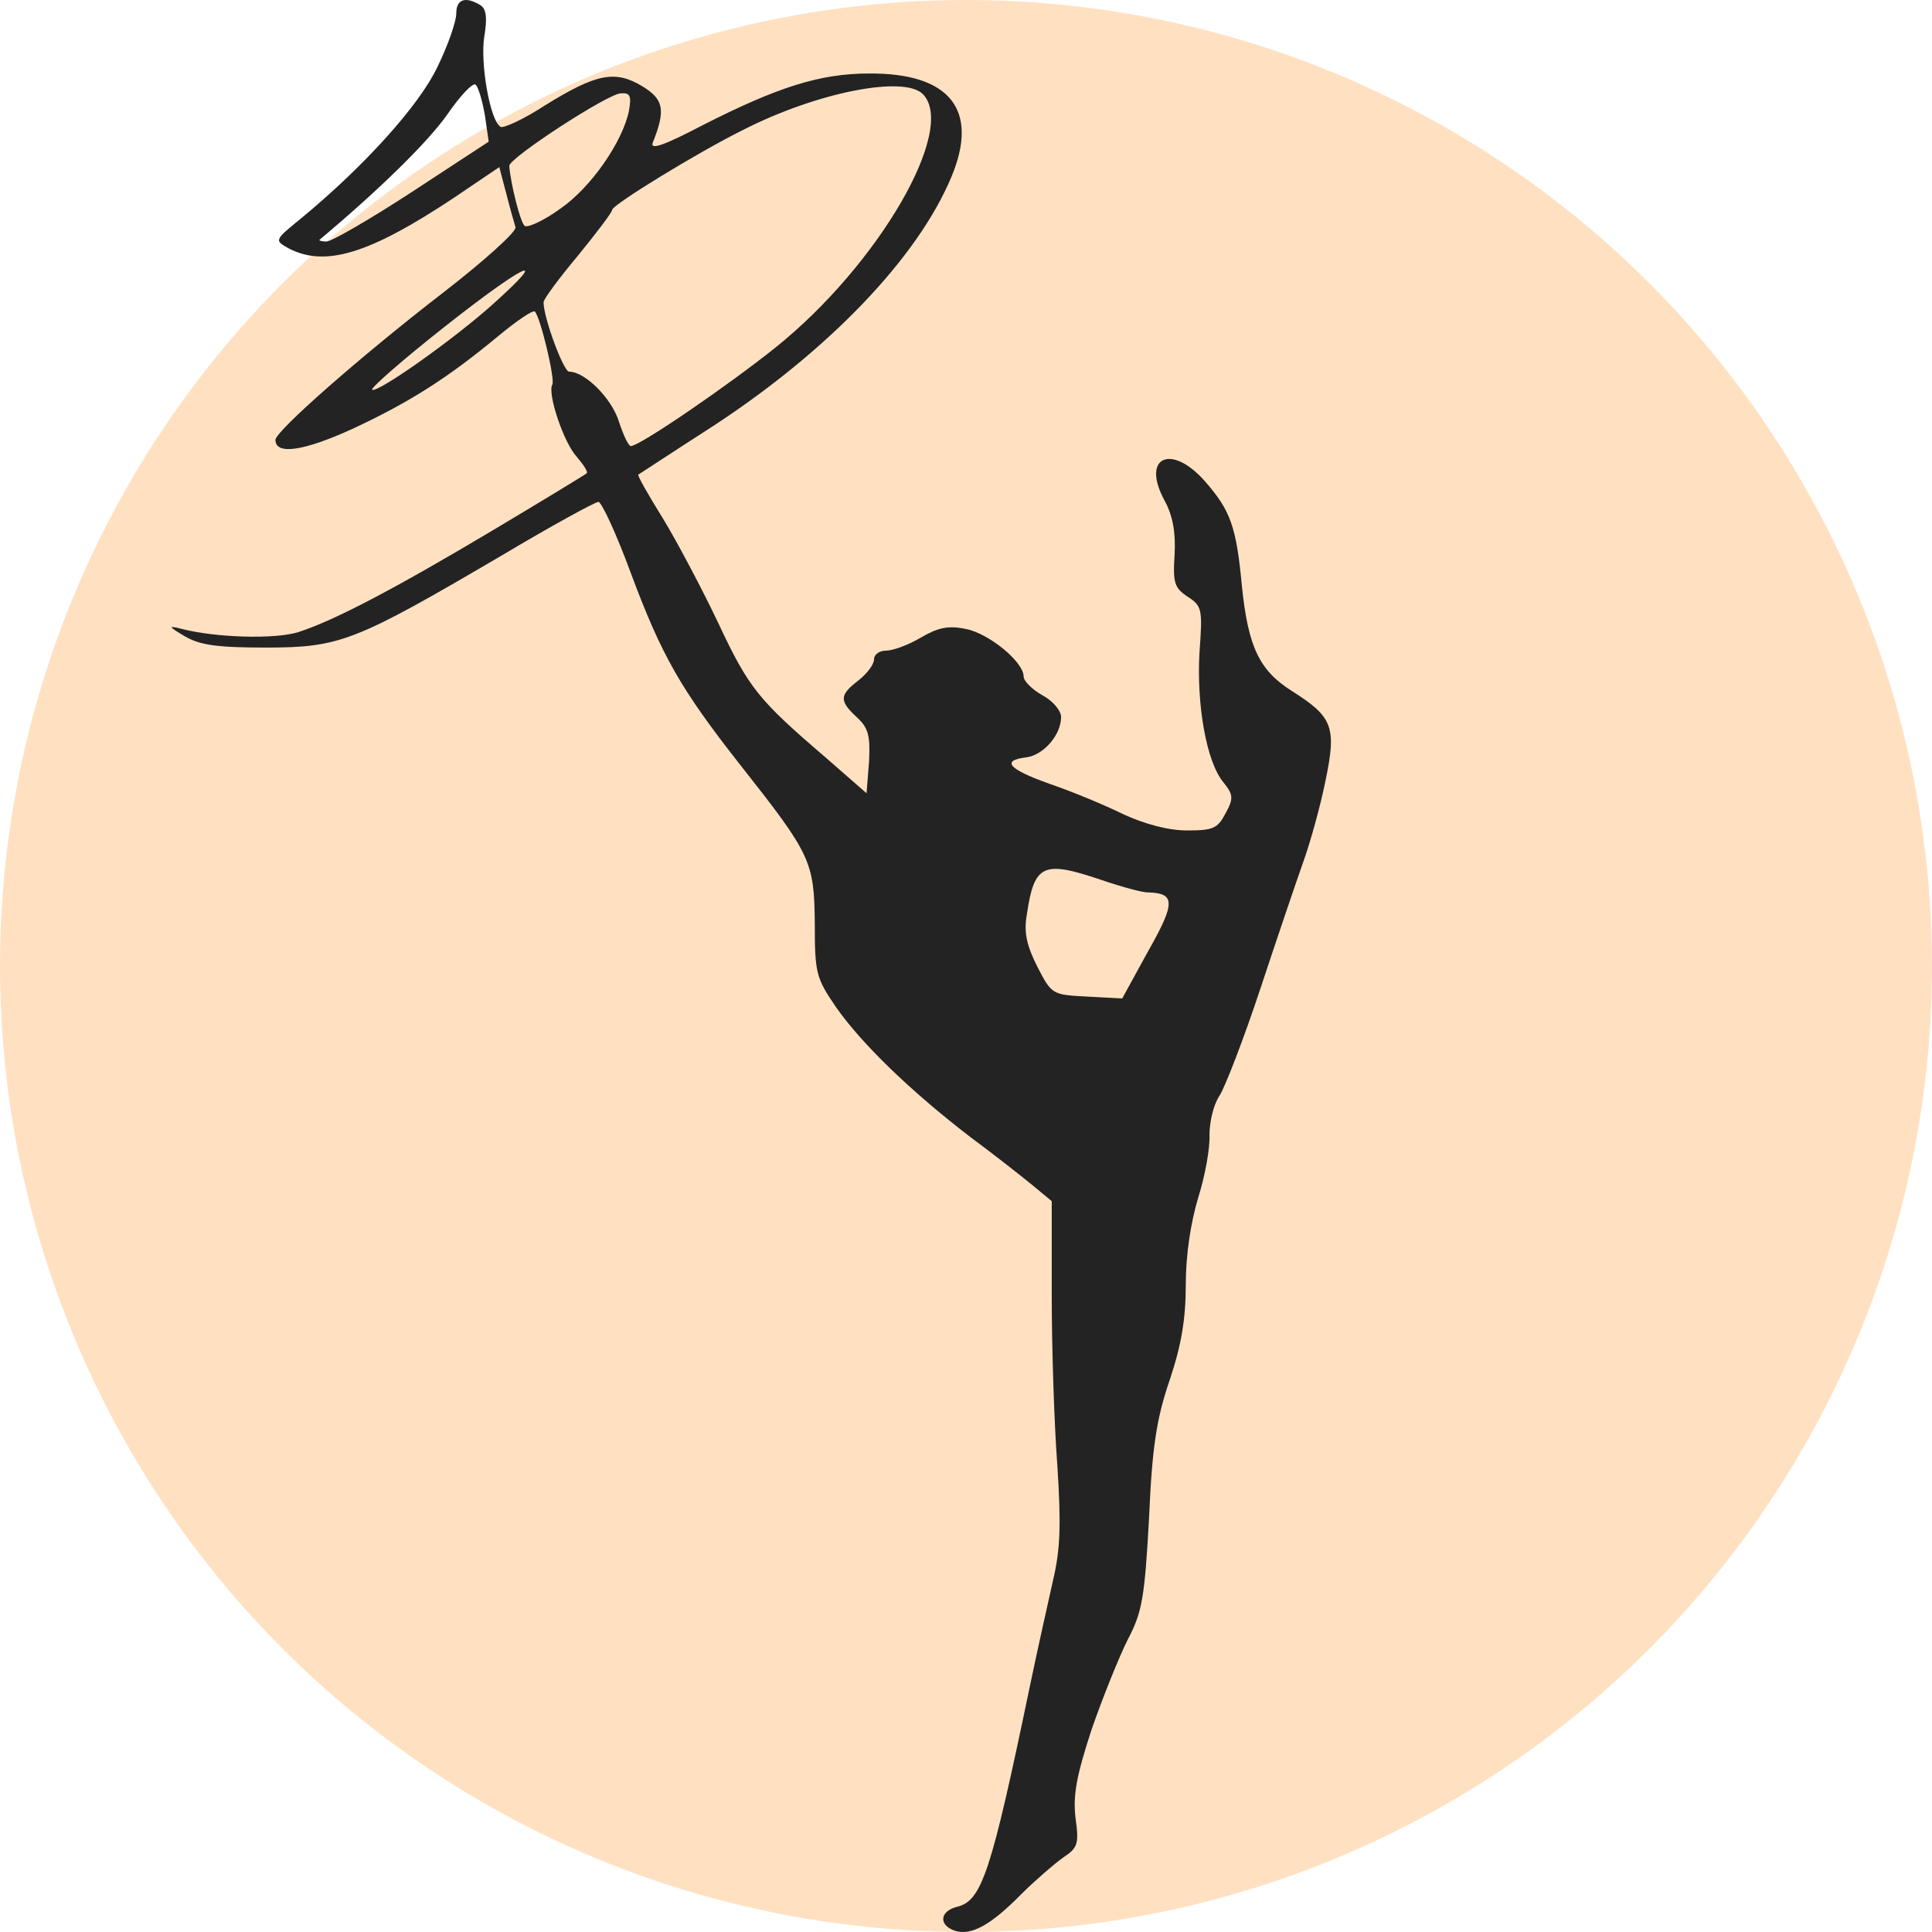
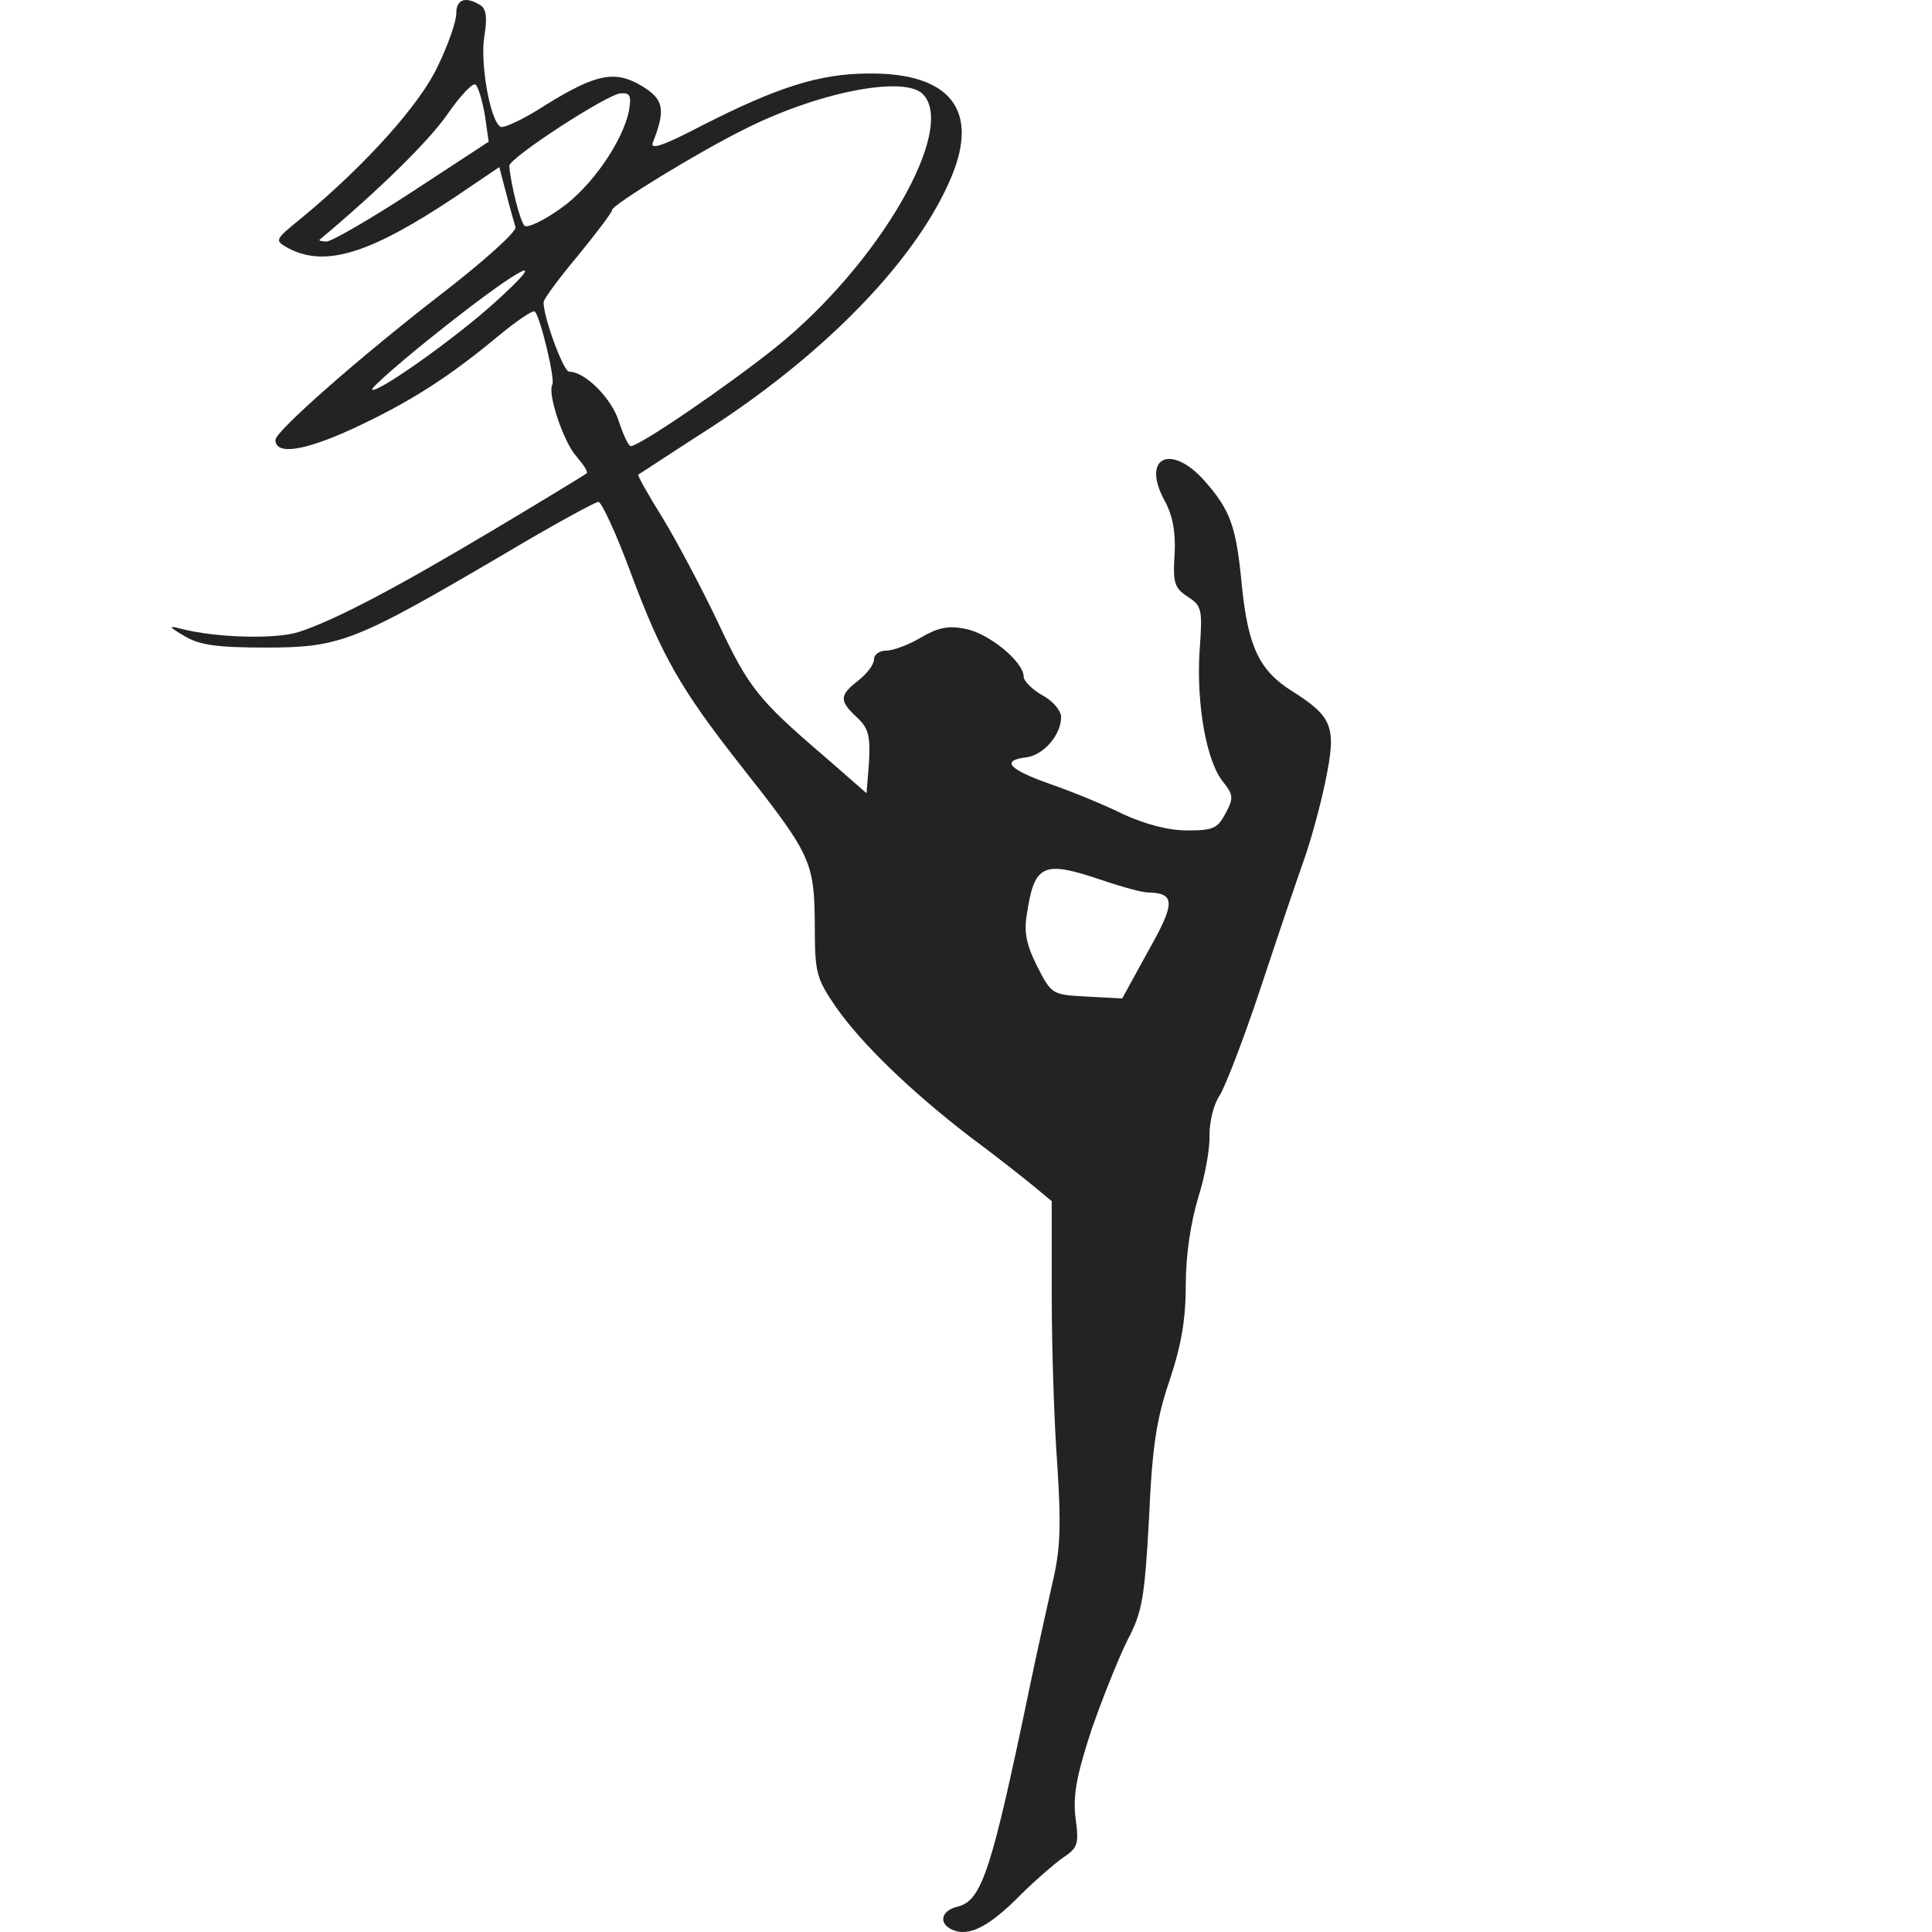
<svg xmlns="http://www.w3.org/2000/svg" width="90" height="90" viewBox="0 0 90 90" fill="none">
-   <circle cx="45" cy="45" r="45" fill="#FFE1C2" />
  <path d="M21.255 0.622C21.255 0.998 20.877 2.095 20.383 3.106C19.541 4.896 16.985 7.727 14.051 10.152C12.773 11.192 12.773 11.192 13.441 11.567C15.155 12.463 17.217 11.827 21.167 9.199L23.259 7.784L23.578 8.997C23.753 9.69 23.956 10.383 24.014 10.585C24.072 10.788 22.533 12.174 20.587 13.676C16.81 16.592 12.831 20.087 12.831 20.491C12.831 21.213 14.167 21.011 16.433 19.971C19.163 18.701 20.935 17.545 23.23 15.639C24.072 14.946 24.827 14.427 24.915 14.513C25.176 14.773 25.873 17.69 25.728 17.921C25.495 18.325 26.251 20.607 26.861 21.271C27.18 21.646 27.413 21.993 27.325 22.051C27.267 22.108 25.321 23.292 22.997 24.679C18.35 27.451 15.59 28.895 13.906 29.444C12.802 29.79 10.043 29.703 8.474 29.299C7.806 29.126 7.835 29.184 8.619 29.646C9.316 30.05 10.101 30.166 12.395 30.166C15.852 30.166 16.549 29.877 23.346 25.892C25.67 24.505 27.732 23.379 27.877 23.379C28.023 23.379 28.72 24.881 29.388 26.7C30.811 30.512 31.682 32.072 34.5 35.653C37.782 39.811 37.927 40.129 37.956 43.017C37.956 45.327 38.015 45.558 38.944 46.916C40.135 48.619 42.43 50.843 45.218 52.98C46.351 53.818 47.629 54.828 48.123 55.233L48.994 55.955V60.373C48.994 62.828 49.111 66.38 49.256 68.286C49.43 71.001 49.401 72.156 49.052 73.629C48.82 74.668 48.326 76.863 47.978 78.538C46.177 87.202 45.741 88.53 44.608 88.819C43.766 89.021 43.708 89.686 44.492 89.945C45.247 90.177 46.148 89.686 47.571 88.242C48.21 87.606 49.111 86.826 49.517 86.538C50.214 86.076 50.272 85.902 50.098 84.661C49.982 83.592 50.156 82.697 50.853 80.56C51.376 79.058 52.131 77.181 52.538 76.372C53.206 75.102 53.322 74.437 53.526 70.741C53.671 67.391 53.874 66.091 54.484 64.301C55.036 62.655 55.239 61.442 55.239 59.825C55.239 58.438 55.472 56.937 55.82 55.781C56.14 54.771 56.372 53.471 56.343 52.865C56.343 52.287 56.517 51.478 56.808 51.045C57.069 50.641 57.941 48.388 58.725 46.02C59.509 43.652 60.41 40.995 60.729 40.1C61.049 39.205 61.513 37.53 61.746 36.375C62.269 33.862 62.094 33.4 60.177 32.187C58.667 31.234 58.144 30.137 57.853 27.307C57.592 24.534 57.331 23.783 56.111 22.397C54.542 20.636 53.148 21.3 54.252 23.321C54.629 24.014 54.775 24.794 54.717 25.834C54.629 27.162 54.717 27.393 55.327 27.797C55.995 28.231 56.024 28.375 55.878 30.368C55.733 32.822 56.198 35.479 56.982 36.432C57.447 37.01 57.476 37.183 57.098 37.876C56.721 38.598 56.517 38.685 55.297 38.685C54.426 38.685 53.351 38.396 52.335 37.934C51.463 37.501 49.924 36.866 48.907 36.519C46.961 35.826 46.612 35.422 47.832 35.277C48.617 35.162 49.43 34.238 49.43 33.4C49.43 33.111 49.052 32.649 48.559 32.389C48.094 32.129 47.687 31.725 47.687 31.523C47.687 30.83 46.06 29.501 44.986 29.299C44.172 29.126 43.679 29.241 42.894 29.703C42.313 30.05 41.587 30.31 41.268 30.31C40.977 30.31 40.716 30.483 40.716 30.714C40.716 30.945 40.396 31.378 39.99 31.696C39.089 32.389 39.089 32.649 39.932 33.429C40.455 33.92 40.542 34.267 40.484 35.479L40.367 36.952L38.45 35.277C35.313 32.592 34.877 32.043 33.454 29.01C32.699 27.422 31.537 25.227 30.869 24.13C30.201 23.061 29.678 22.137 29.736 22.108C29.794 22.079 31.363 21.04 33.251 19.827C38.625 16.304 42.749 12.001 44.318 8.246C45.625 5.127 44.26 3.395 40.484 3.424C38.189 3.424 36.214 4.059 32.699 5.849C30.985 6.745 30.288 7.005 30.404 6.658C31.014 5.127 30.927 4.636 29.94 4.03C28.662 3.25 27.79 3.424 25.408 4.896C24.392 5.561 23.433 5.994 23.317 5.907C22.823 5.618 22.358 2.904 22.562 1.691C22.707 0.824 22.649 0.42 22.387 0.247C21.69 -0.186 21.255 -0.042 21.255 0.622ZM22.591 5.387L22.765 6.6L19.192 8.939C17.246 10.21 15.445 11.25 15.213 11.25C14.951 11.25 14.835 11.192 14.893 11.163C17.653 8.853 19.918 6.629 20.819 5.358C21.429 4.463 22.039 3.828 22.155 3.943C22.3 4.088 22.474 4.723 22.591 5.387ZM42.982 4.377C44.608 5.994 40.919 12.347 36.127 16.188C33.89 17.979 29.794 20.78 29.388 20.78C29.271 20.78 29.039 20.26 28.836 19.654C28.516 18.585 27.267 17.314 26.512 17.314C26.251 17.314 25.321 14.802 25.321 14.08C25.321 13.935 26.047 12.954 26.919 11.914C27.79 10.845 28.516 9.892 28.516 9.777C28.516 9.546 32.467 7.12 34.616 6.052C38.073 4.29 42.11 3.51 42.982 4.377ZM29.3 5.156C29.01 6.6 27.529 8.737 26.105 9.719C25.35 10.268 24.595 10.614 24.45 10.528C24.246 10.412 23.782 8.535 23.724 7.727C23.724 7.351 28.342 4.348 28.923 4.348C29.359 4.319 29.417 4.463 29.3 5.156ZM22.997 14.138C21.138 15.813 17.537 18.354 17.333 18.152C17.275 18.065 18.786 16.737 20.732 15.206C24.392 12.318 25.757 11.654 22.997 14.138ZM51.318 40.995C52.248 41.313 53.206 41.573 53.468 41.573C54.745 41.602 54.775 42.035 53.496 44.288L52.277 46.511L50.65 46.425C49.023 46.338 48.994 46.338 48.326 45.038C47.832 44.056 47.687 43.45 47.832 42.612C48.181 40.244 48.588 40.071 51.318 40.995Z" fill="#232323" />
</svg>